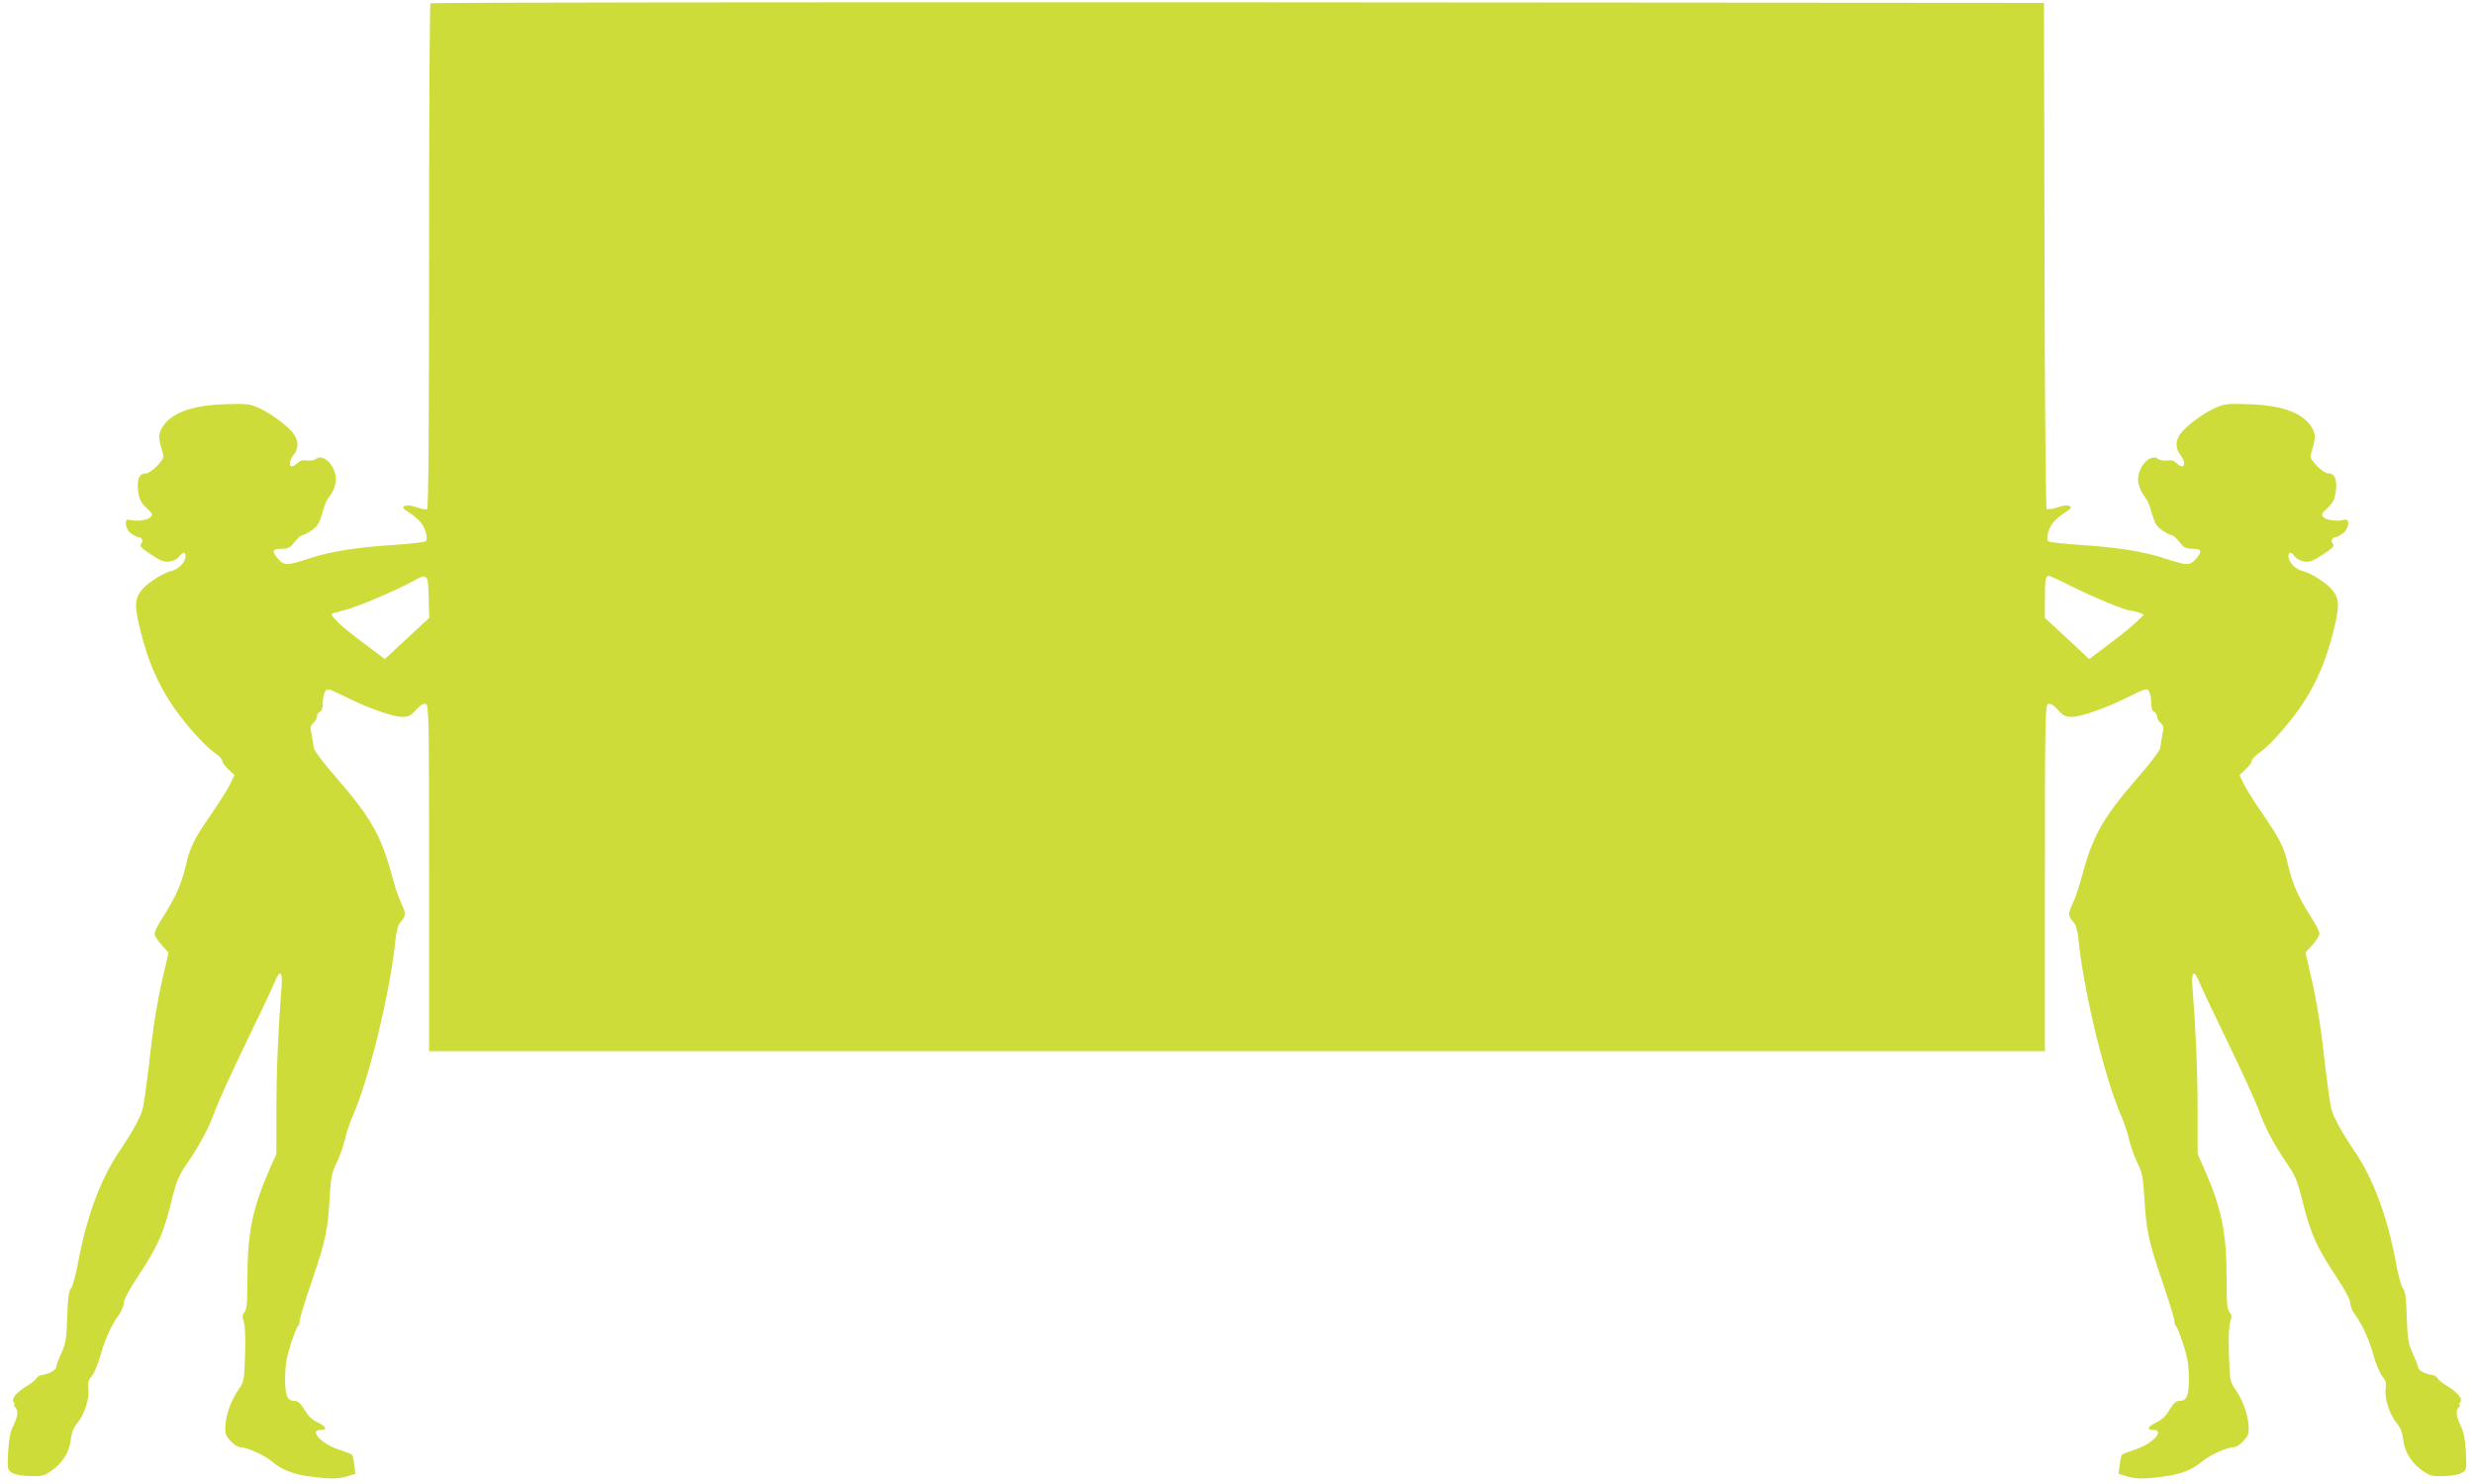
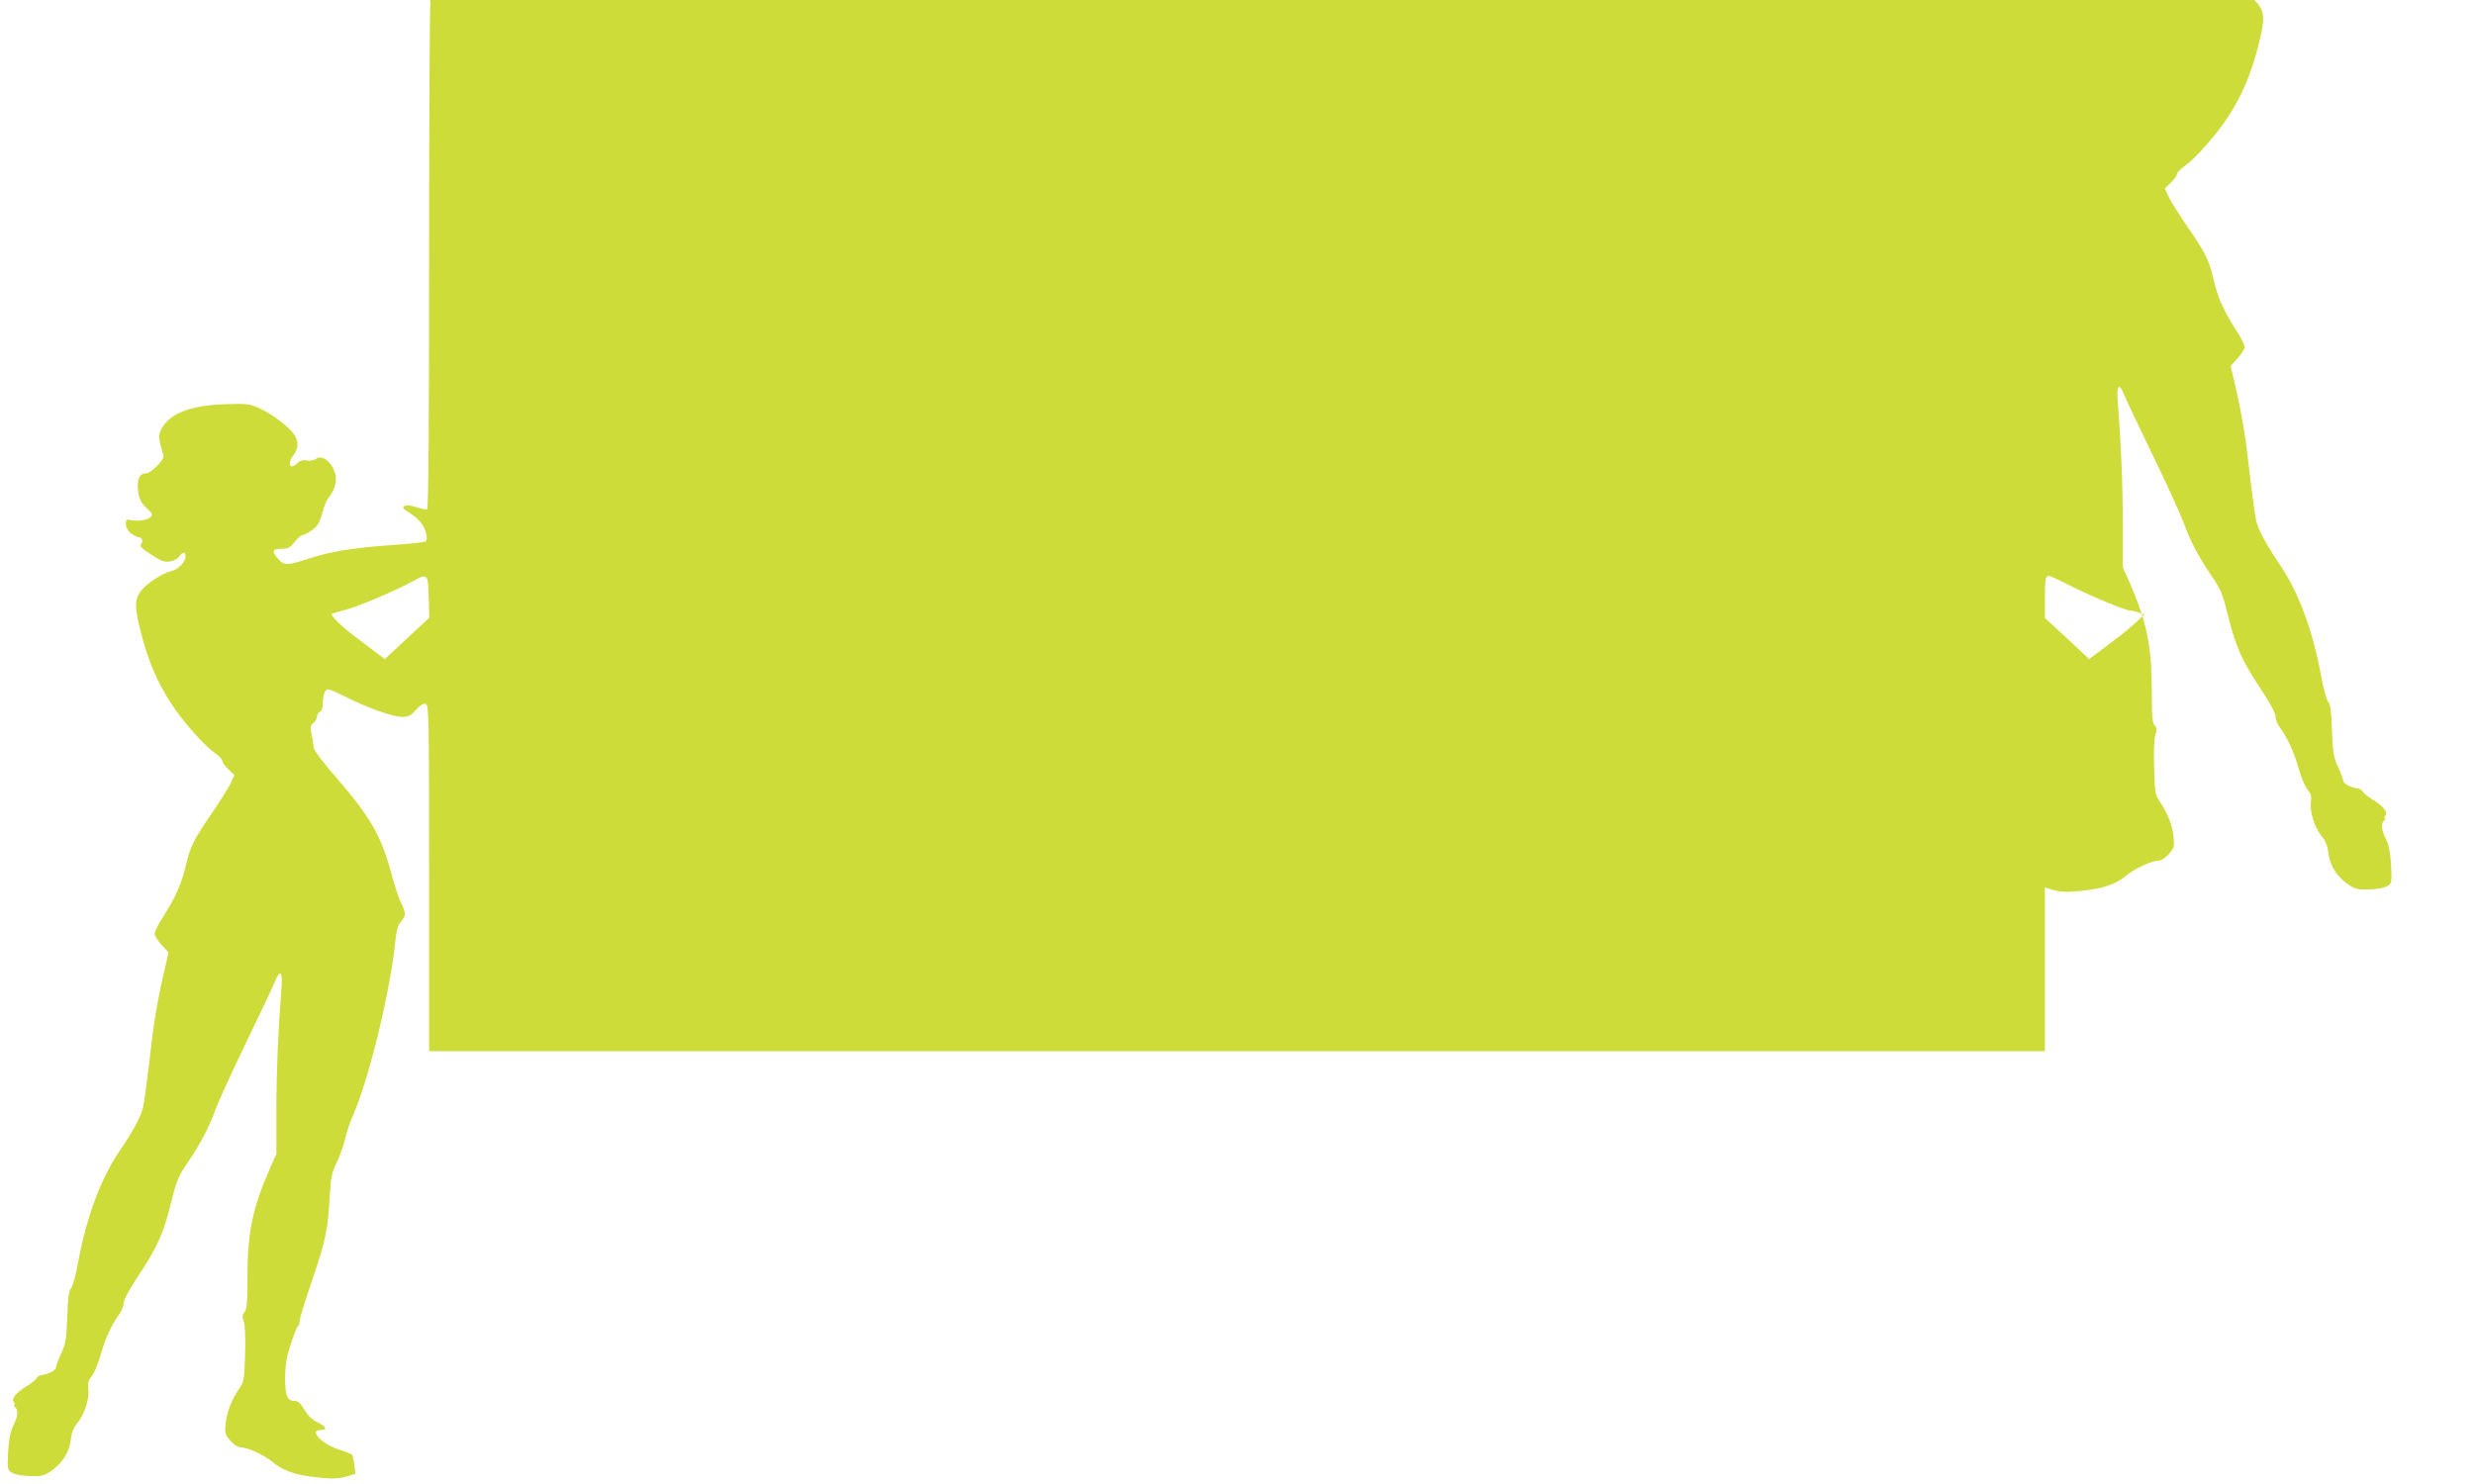
<svg xmlns="http://www.w3.org/2000/svg" version="1.0" width="1280pt" height="768pt" viewBox="0 0 1280 768" preserveAspectRatio="xMidYMid meet">
  <g transform="translate(0,768) scale(0.1,-0.1)" fill="#cddc39" stroke="none">
-     <path d="M2227 7663 c-4 -3 -7 -593 -7 -1309 0 -840 -3 -1305 -10 -1309 -5 -3 -30 1 -55 10 -30 10 -52 12 -62 6 -13 -7 -9 -13 24 -34 22 -14 50 -37 61 -52 24 -30 38 -83 25 -96 -5 -5 -78 -13 -163 -19 -200 -13 -333 -34 -443 -71 -112 -37 -129 -37 -161 2 -32 38 -26 49 23 49 32 0 43 6 65 35 15 19 32 35 39 35 7 0 29 11 49 25 29 19 39 36 53 82 18 61 19 65 48 106 10 13 20 41 24 60 11 71 -59 155 -103 122 -11 -8 -31 -11 -47 -8 -20 4 -34 0 -51 -16 -38 -36 -51 2 -16 46 25 32 25 70 2 104 -25 38 -115 107 -179 136 -51 23 -62 25 -181 21 -178 -6 -286 -48 -328 -130 -16 -30 -14 -50 12 -136 6 -20 -65 -92 -92 -92 -34 0 -47 -32 -39 -93 6 -42 14 -58 42 -85 33 -31 35 -35 20 -50 -16 -15 -74 -22 -107 -12 -29 9 -24 -45 6 -69 15 -11 33 -21 40 -21 19 0 27 -19 14 -35 -9 -11 1 -22 52 -55 52 -34 69 -40 97 -36 18 3 40 14 48 26 18 25 33 26 33 1 0 -29 -37 -69 -73 -76 -41 -9 -120 -59 -152 -96 -40 -48 -41 -85 -5 -226 36 -141 82 -250 153 -360 58 -91 171 -219 225 -257 23 -16 42 -35 42 -43 0 -8 14 -28 32 -45 l31 -29 -22 -47 c-13 -26 -56 -94 -96 -152 -93 -136 -111 -171 -135 -275 -21 -91 -55 -165 -120 -266 -22 -34 -40 -70 -40 -81 0 -10 16 -36 36 -58 l36 -40 -26 -112 c-35 -154 -53 -265 -76 -475 -12 -98 -25 -196 -31 -218 -12 -47 -54 -124 -116 -215 -100 -145 -173 -340 -218 -578 -12 -68 -29 -131 -38 -140 -11 -13 -16 -51 -19 -147 -4 -115 -8 -138 -31 -189 -15 -32 -27 -65 -27 -72 0 -15 -40 -36 -74 -40 -10 -1 -23 -8 -27 -17 -5 -8 -26 -26 -47 -38 -58 -35 -85 -68 -71 -85 6 -8 8 -14 3 -14 -4 0 -3 -5 4 -12 18 -18 15 -46 -9 -96 -16 -32 -23 -70 -27 -136 -4 -88 -4 -93 19 -107 15 -10 51 -17 93 -18 59 -2 74 1 107 24 59 39 97 97 105 162 4 38 15 65 33 87 37 43 65 128 58 177 -4 32 -1 45 18 67 12 15 32 62 44 105 23 84 59 163 97 214 13 17 24 44 24 59 0 17 28 70 76 142 98 148 129 217 169 377 29 118 38 139 89 213 66 98 107 176 142 273 14 38 84 192 157 343 73 150 140 292 149 315 27 68 42 53 34 -36 -16 -199 -26 -427 -26 -631 l0 -224 -34 -76 c-91 -209 -116 -330 -116 -576 0 -119 -3 -153 -15 -166 -12 -14 -13 -23 -4 -49 7 -21 10 -82 7 -171 -4 -130 -6 -141 -31 -177 -39 -57 -64 -122 -70 -182 -4 -48 -2 -57 25 -87 18 -21 39 -34 54 -34 32 0 122 -41 159 -72 51 -43 107 -66 190 -78 110 -15 153 -15 202 0 l42 13 -6 46 c-3 25 -8 49 -12 53 -3 3 -33 15 -67 26 -92 30 -158 102 -94 102 35 0 29 16 -15 38 -30 14 -52 35 -70 67 -20 32 -33 45 -50 45 -39 0 -50 26 -50 119 1 67 7 106 29 174 16 48 32 90 37 93 5 3 9 15 9 27 0 12 29 107 65 212 70 206 81 258 91 434 6 99 11 124 35 172 15 31 35 85 43 120 8 35 26 89 39 119 86 192 197 653 223 915 4 44 13 77 24 90 31 36 32 45 7 98 -14 28 -36 95 -50 148 -54 203 -109 299 -284 501 -72 82 -119 145 -120 159 -1 13 -6 44 -11 68 -8 37 -7 45 9 59 11 9 19 25 19 35 0 9 7 20 15 23 10 4 15 20 15 48 0 23 6 50 13 59 11 16 19 13 100 -27 117 -59 249 -106 297 -106 33 0 46 6 73 37 23 25 39 34 50 30 16 -6 17 -78 17 -902 l0 -895 4180 0 4180 0 0 895 c0 824 1 896 17 902 11 4 27 -5 50 -30 27 -31 40 -37 73 -37 48 0 180 47 297 106 81 40 89 43 101 27 6 -9 12 -36 12 -59 0 -28 5 -44 15 -48 8 -3 15 -14 15 -23 0 -10 8 -26 19 -35 16 -14 17 -22 9 -59 -5 -24 -10 -55 -11 -68 -1 -14 -48 -77 -120 -159 -175 -202 -230 -298 -284 -501 -14 -53 -36 -120 -50 -148 -25 -53 -24 -62 7 -98 11 -13 20 -46 24 -90 26 -262 137 -723 223 -915 13 -30 31 -84 39 -119 8 -35 28 -89 43 -120 24 -48 29 -73 35 -172 10 -176 21 -228 91 -434 36 -105 65 -200 65 -212 0 -12 4 -24 9 -27 5 -3 21 -45 37 -93 22 -68 28 -107 29 -174 0 -93 -11 -119 -50 -119 -17 0 -30 -13 -50 -45 -18 -32 -40 -53 -70 -67 -44 -22 -50 -38 -15 -38 64 0 -2 -72 -94 -102 -34 -11 -64 -23 -67 -26 -4 -4 -9 -28 -12 -53 l-6 -46 42 -13 c49 -15 92 -15 202 0 83 12 139 35 190 78 37 31 127 72 159 72 15 0 36 13 54 34 27 30 29 39 25 87 -6 60 -31 125 -70 182 -25 36 -27 47 -31 177 -3 89 0 150 7 171 9 26 8 35 -4 49 -12 13 -15 47 -15 166 0 246 -25 367 -116 576 l-34 76 0 224 c0 204 -10 432 -26 631 -8 89 7 104 34 36 9 -23 76 -165 149 -315 73 -151 143 -305 157 -343 35 -97 76 -175 142 -273 51 -74 60 -95 89 -213 40 -160 71 -229 169 -377 48 -72 76 -125 76 -142 0 -15 11 -42 24 -59 38 -51 74 -130 97 -214 12 -43 32 -90 44 -105 19 -22 22 -35 18 -67 -7 -49 21 -134 58 -177 18 -22 29 -49 33 -87 8 -65 46 -123 105 -162 33 -23 48 -26 107 -24 42 1 78 8 93 18 23 14 23 19 19 107 -4 66 -11 104 -27 136 -24 50 -27 78 -9 96 7 7 8 12 4 12 -5 0 -3 6 3 14 14 17 -13 50 -71 85 -21 12 -42 30 -47 38 -4 9 -17 16 -27 17 -34 4 -74 25 -74 40 0 7 -12 40 -27 72 -23 51 -27 74 -31 189 -3 96 -8 134 -19 147 -9 9 -26 72 -38 140 -45 238 -118 433 -218 578 -62 91 -104 168 -116 215 -6 22 -19 120 -31 218 -23 210 -41 321 -76 475 l-26 112 36 40 c20 22 36 48 36 58 0 11 -18 47 -40 81 -65 101 -99 175 -120 266 -24 104 -42 139 -135 275 -40 58 -83 126 -96 152 l-22 47 31 29 c18 17 32 37 32 45 0 8 19 27 42 43 54 38 167 166 225 257 71 110 117 219 153 360 36 141 35 178 -5 226 -32 37 -111 87 -152 96 -36 7 -73 47 -73 76 0 25 15 24 33 -1 8 -12 30 -23 48 -26 28 -4 45 2 97 36 51 33 61 44 52 55 -13 16 -5 35 14 35 7 0 25 10 40 21 30 24 35 78 6 69 -33 -10 -91 -3 -107 12 -15 15 -13 19 20 50 28 27 36 43 42 85 8 61 -5 93 -39 93 -27 0 -98 72 -92 92 26 86 28 106 12 136 -42 82 -150 124 -328 130 -119 4 -130 2 -181 -21 -64 -29 -154 -98 -179 -136 -23 -34 -23 -72 2 -104 35 -44 22 -82 -16 -46 -17 16 -31 20 -51 16 -16 -3 -36 0 -47 8 -44 33 -114 -51 -103 -122 4 -19 14 -47 24 -60 29 -41 30 -45 48 -106 14 -46 24 -63 53 -82 20 -14 42 -25 49 -25 7 0 24 -16 39 -35 22 -29 33 -35 65 -35 49 0 55 -11 23 -49 -32 -39 -49 -39 -161 -2 -110 37 -243 58 -443 71 -85 6 -158 14 -163 19 -13 13 1 66 25 96 11 15 39 38 61 52 33 21 37 27 24 34 -10 6 -32 4 -63 -7 -26 -9 -50 -12 -55 -7 -5 5 -10 583 -11 1313 l-3 1305 -4171 3 c-2294 1 -4174 -1 -4177 -5z m-9 -3074 l3 -106 -115 -107 -115 -107 -57 43 c-31 24 -78 59 -103 78 -67 51 -124 107 -114 113 4 3 36 12 70 21 65 16 259 99 347 147 78 44 81 41 84 -82z m8499 57 c118 -59 282 -126 306 -126 9 0 28 -5 43 -10 l27 -11 -39 -37 c-21 -20 -60 -53 -85 -72 -25 -19 -72 -54 -103 -78 l-57 -43 -114 107 -115 106 0 103 c0 97 3 115 21 115 5 0 57 -24 116 -54z" />
+     <path d="M2227 7663 c-4 -3 -7 -593 -7 -1309 0 -840 -3 -1305 -10 -1309 -5 -3 -30 1 -55 10 -30 10 -52 12 -62 6 -13 -7 -9 -13 24 -34 22 -14 50 -37 61 -52 24 -30 38 -83 25 -96 -5 -5 -78 -13 -163 -19 -200 -13 -333 -34 -443 -71 -112 -37 -129 -37 -161 2 -32 38 -26 49 23 49 32 0 43 6 65 35 15 19 32 35 39 35 7 0 29 11 49 25 29 19 39 36 53 82 18 61 19 65 48 106 10 13 20 41 24 60 11 71 -59 155 -103 122 -11 -8 -31 -11 -47 -8 -20 4 -34 0 -51 -16 -38 -36 -51 2 -16 46 25 32 25 70 2 104 -25 38 -115 107 -179 136 -51 23 -62 25 -181 21 -178 -6 -286 -48 -328 -130 -16 -30 -14 -50 12 -136 6 -20 -65 -92 -92 -92 -34 0 -47 -32 -39 -93 6 -42 14 -58 42 -85 33 -31 35 -35 20 -50 -16 -15 -74 -22 -107 -12 -29 9 -24 -45 6 -69 15 -11 33 -21 40 -21 19 0 27 -19 14 -35 -9 -11 1 -22 52 -55 52 -34 69 -40 97 -36 18 3 40 14 48 26 18 25 33 26 33 1 0 -29 -37 -69 -73 -76 -41 -9 -120 -59 -152 -96 -40 -48 -41 -85 -5 -226 36 -141 82 -250 153 -360 58 -91 171 -219 225 -257 23 -16 42 -35 42 -43 0 -8 14 -28 32 -45 l31 -29 -22 -47 c-13 -26 -56 -94 -96 -152 -93 -136 -111 -171 -135 -275 -21 -91 -55 -165 -120 -266 -22 -34 -40 -70 -40 -81 0 -10 16 -36 36 -58 l36 -40 -26 -112 c-35 -154 -53 -265 -76 -475 -12 -98 -25 -196 -31 -218 -12 -47 -54 -124 -116 -215 -100 -145 -173 -340 -218 -578 -12 -68 -29 -131 -38 -140 -11 -13 -16 -51 -19 -147 -4 -115 -8 -138 -31 -189 -15 -32 -27 -65 -27 -72 0 -15 -40 -36 -74 -40 -10 -1 -23 -8 -27 -17 -5 -8 -26 -26 -47 -38 -58 -35 -85 -68 -71 -85 6 -8 8 -14 3 -14 -4 0 -3 -5 4 -12 18 -18 15 -46 -9 -96 -16 -32 -23 -70 -27 -136 -4 -88 -4 -93 19 -107 15 -10 51 -17 93 -18 59 -2 74 1 107 24 59 39 97 97 105 162 4 38 15 65 33 87 37 43 65 128 58 177 -4 32 -1 45 18 67 12 15 32 62 44 105 23 84 59 163 97 214 13 17 24 44 24 59 0 17 28 70 76 142 98 148 129 217 169 377 29 118 38 139 89 213 66 98 107 176 142 273 14 38 84 192 157 343 73 150 140 292 149 315 27 68 42 53 34 -36 -16 -199 -26 -427 -26 -631 l0 -224 -34 -76 c-91 -209 -116 -330 -116 -576 0 -119 -3 -153 -15 -166 -12 -14 -13 -23 -4 -49 7 -21 10 -82 7 -171 -4 -130 -6 -141 -31 -177 -39 -57 -64 -122 -70 -182 -4 -48 -2 -57 25 -87 18 -21 39 -34 54 -34 32 0 122 -41 159 -72 51 -43 107 -66 190 -78 110 -15 153 -15 202 0 l42 13 -6 46 c-3 25 -8 49 -12 53 -3 3 -33 15 -67 26 -92 30 -158 102 -94 102 35 0 29 16 -15 38 -30 14 -52 35 -70 67 -20 32 -33 45 -50 45 -39 0 -50 26 -50 119 1 67 7 106 29 174 16 48 32 90 37 93 5 3 9 15 9 27 0 12 29 107 65 212 70 206 81 258 91 434 6 99 11 124 35 172 15 31 35 85 43 120 8 35 26 89 39 119 86 192 197 653 223 915 4 44 13 77 24 90 31 36 32 45 7 98 -14 28 -36 95 -50 148 -54 203 -109 299 -284 501 -72 82 -119 145 -120 159 -1 13 -6 44 -11 68 -8 37 -7 45 9 59 11 9 19 25 19 35 0 9 7 20 15 23 10 4 15 20 15 48 0 23 6 50 13 59 11 16 19 13 100 -27 117 -59 249 -106 297 -106 33 0 46 6 73 37 23 25 39 34 50 30 16 -6 17 -78 17 -902 l0 -895 4180 0 4180 0 0 895 l-6 -46 42 -13 c49 -15 92 -15 202 0 83 12 139 35 190 78 37 31 127 72 159 72 15 0 36 13 54 34 27 30 29 39 25 87 -6 60 -31 125 -70 182 -25 36 -27 47 -31 177 -3 89 0 150 7 171 9 26 8 35 -4 49 -12 13 -15 47 -15 166 0 246 -25 367 -116 576 l-34 76 0 224 c0 204 -10 432 -26 631 -8 89 7 104 34 36 9 -23 76 -165 149 -315 73 -151 143 -305 157 -343 35 -97 76 -175 142 -273 51 -74 60 -95 89 -213 40 -160 71 -229 169 -377 48 -72 76 -125 76 -142 0 -15 11 -42 24 -59 38 -51 74 -130 97 -214 12 -43 32 -90 44 -105 19 -22 22 -35 18 -67 -7 -49 21 -134 58 -177 18 -22 29 -49 33 -87 8 -65 46 -123 105 -162 33 -23 48 -26 107 -24 42 1 78 8 93 18 23 14 23 19 19 107 -4 66 -11 104 -27 136 -24 50 -27 78 -9 96 7 7 8 12 4 12 -5 0 -3 6 3 14 14 17 -13 50 -71 85 -21 12 -42 30 -47 38 -4 9 -17 16 -27 17 -34 4 -74 25 -74 40 0 7 -12 40 -27 72 -23 51 -27 74 -31 189 -3 96 -8 134 -19 147 -9 9 -26 72 -38 140 -45 238 -118 433 -218 578 -62 91 -104 168 -116 215 -6 22 -19 120 -31 218 -23 210 -41 321 -76 475 l-26 112 36 40 c20 22 36 48 36 58 0 11 -18 47 -40 81 -65 101 -99 175 -120 266 -24 104 -42 139 -135 275 -40 58 -83 126 -96 152 l-22 47 31 29 c18 17 32 37 32 45 0 8 19 27 42 43 54 38 167 166 225 257 71 110 117 219 153 360 36 141 35 178 -5 226 -32 37 -111 87 -152 96 -36 7 -73 47 -73 76 0 25 15 24 33 -1 8 -12 30 -23 48 -26 28 -4 45 2 97 36 51 33 61 44 52 55 -13 16 -5 35 14 35 7 0 25 10 40 21 30 24 35 78 6 69 -33 -10 -91 -3 -107 12 -15 15 -13 19 20 50 28 27 36 43 42 85 8 61 -5 93 -39 93 -27 0 -98 72 -92 92 26 86 28 106 12 136 -42 82 -150 124 -328 130 -119 4 -130 2 -181 -21 -64 -29 -154 -98 -179 -136 -23 -34 -23 -72 2 -104 35 -44 22 -82 -16 -46 -17 16 -31 20 -51 16 -16 -3 -36 0 -47 8 -44 33 -114 -51 -103 -122 4 -19 14 -47 24 -60 29 -41 30 -45 48 -106 14 -46 24 -63 53 -82 20 -14 42 -25 49 -25 7 0 24 -16 39 -35 22 -29 33 -35 65 -35 49 0 55 -11 23 -49 -32 -39 -49 -39 -161 -2 -110 37 -243 58 -443 71 -85 6 -158 14 -163 19 -13 13 1 66 25 96 11 15 39 38 61 52 33 21 37 27 24 34 -10 6 -32 4 -63 -7 -26 -9 -50 -12 -55 -7 -5 5 -10 583 -11 1313 l-3 1305 -4171 3 c-2294 1 -4174 -1 -4177 -5z m-9 -3074 l3 -106 -115 -107 -115 -107 -57 43 c-31 24 -78 59 -103 78 -67 51 -124 107 -114 113 4 3 36 12 70 21 65 16 259 99 347 147 78 44 81 41 84 -82z m8499 57 c118 -59 282 -126 306 -126 9 0 28 -5 43 -10 l27 -11 -39 -37 c-21 -20 -60 -53 -85 -72 -25 -19 -72 -54 -103 -78 l-57 -43 -114 107 -115 106 0 103 c0 97 3 115 21 115 5 0 57 -24 116 -54z" />
  </g>
</svg>